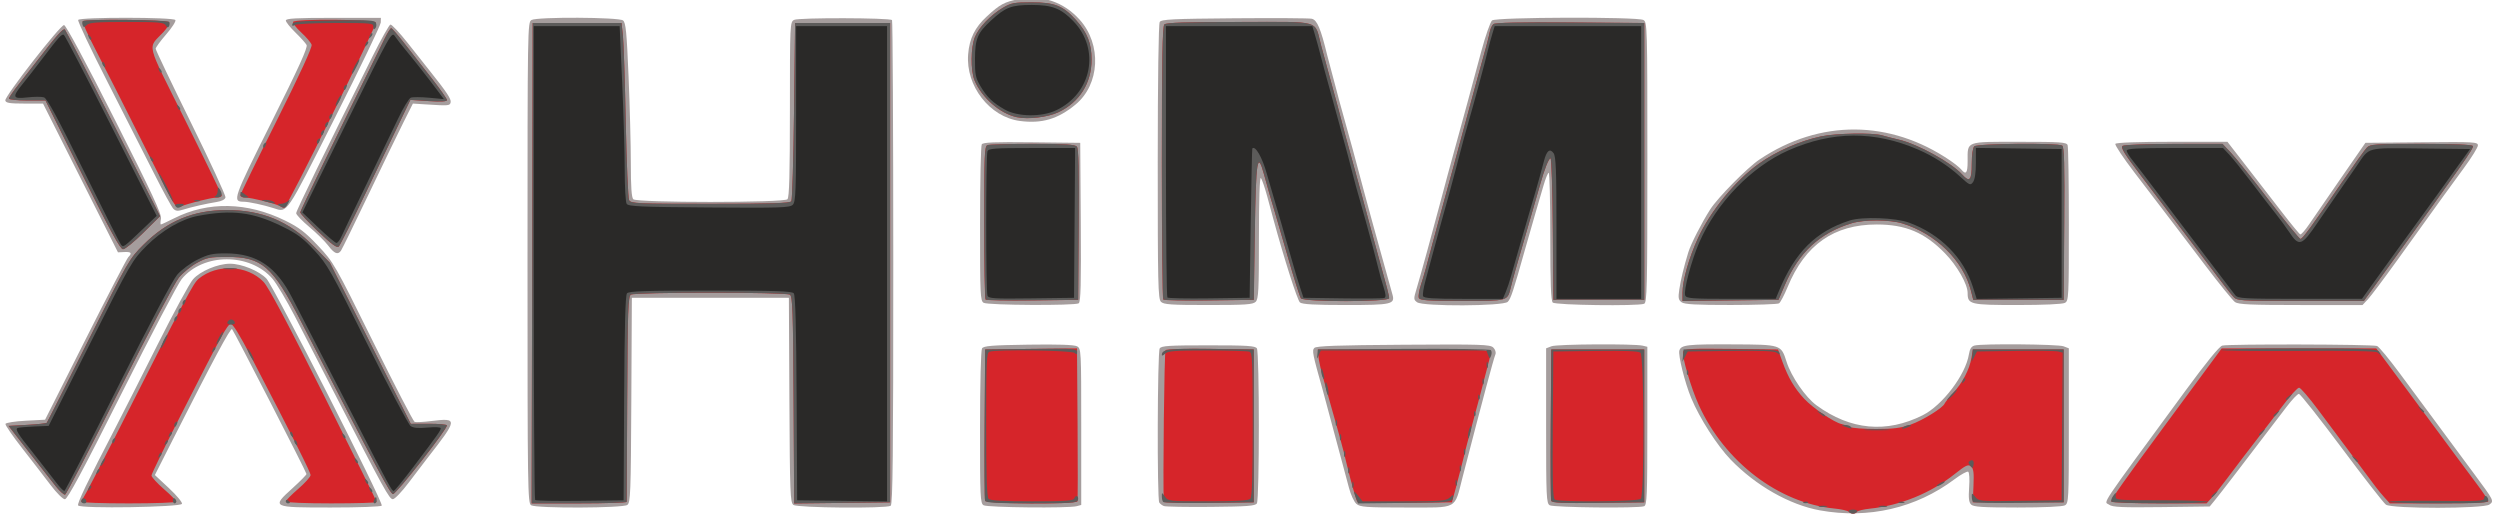
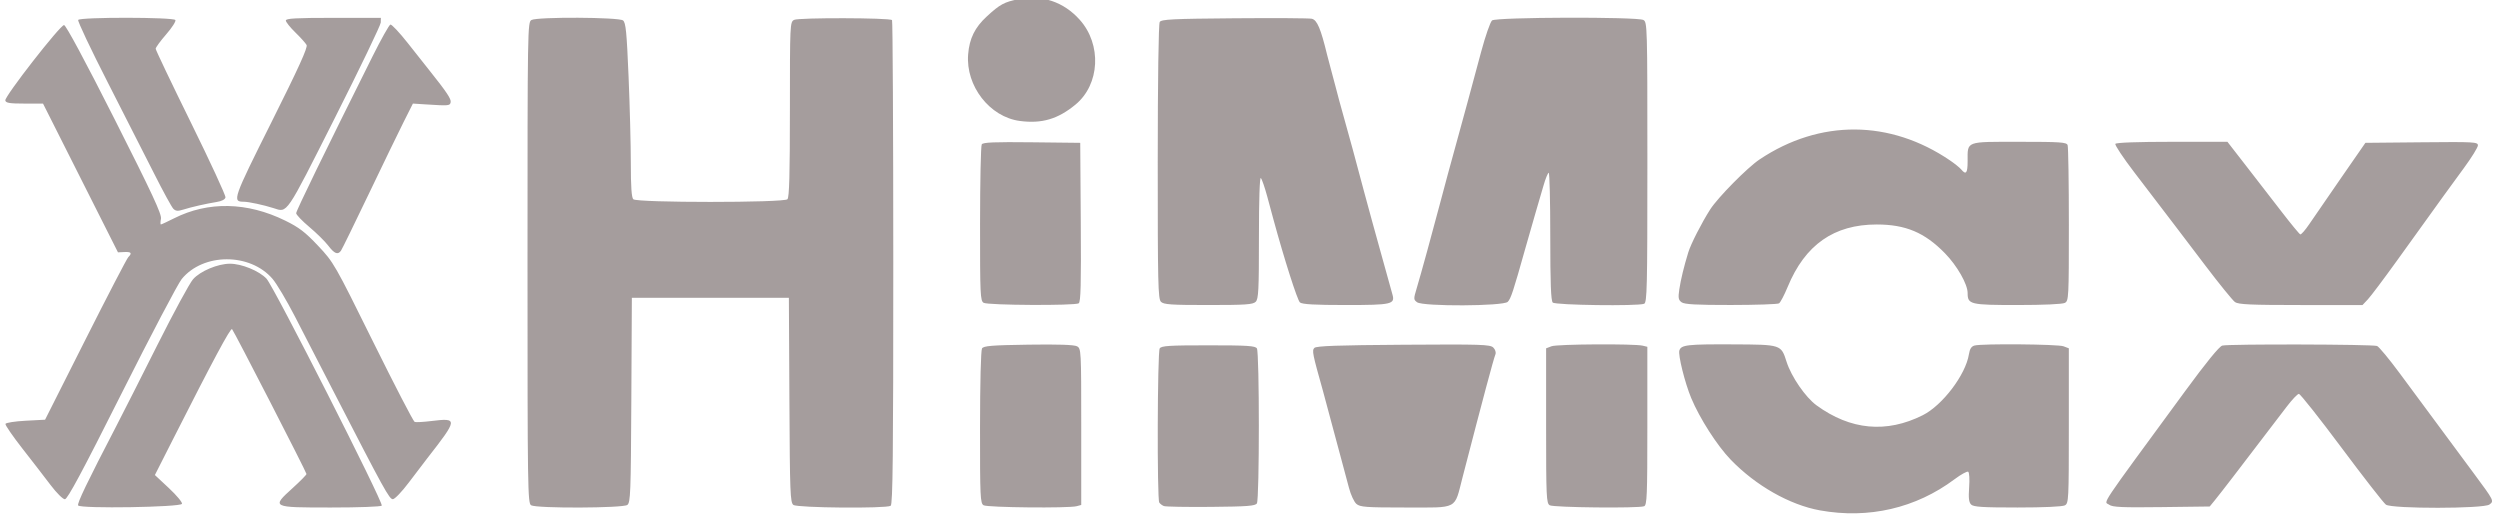
<svg xmlns="http://www.w3.org/2000/svg" width="387.2" height="80" version="1.1" viewBox="0 0 387.2 80">
  <g transform="translate(-.218 -.436)">
    <path d="m282.1 79.484c-4.69-0.847-9.95-3.834-13.832-7.856-2.101-2.176-4.81-6.404-6.119-9.549-0.975-2.341-2.051-6.666-1.832-7.358 0.278-0.875 1.224-0.983 8.325-0.949 7.472 0.036 7.427 0.021 8.284 2.709 0.736 2.306 2.923 5.482 4.635 6.732 5.263 3.84 10.833 4.357 16.46 1.527 3.051-1.535 6.634-6.261 7.139-9.418 0.136-0.852 0.383-1.24 0.874-1.372 1.164-0.312 12.914-0.21 13.783 0.12l0.821 0.312v11.997c0 11.533-0.024 12.009-0.619 12.328-0.37 0.198-3.318 0.331-7.337 0.331-5.425 0-6.807-0.089-7.18-0.461-0.347-0.347-0.422-1.009-0.303-2.676 0.089-1.248 0.025-2.297-0.147-2.404-0.168-0.104-1.117 0.418-2.108 1.159-6.005 4.492-13.32 6.186-20.843 4.827zm-269.78-0.763c-0.189-0.306 1.378-3.567 5.923-12.321 1.005-1.936 3.869-7.59 6.365-12.564 2.496-4.974 4.973-9.539 5.504-10.144 1.11-1.264 3.836-2.412 5.728-2.412 1.807 0 4.515 1.111 5.654 2.319 1.117 1.185 18.133 34.69 17.85 35.147-0.102 0.165-3.548 0.293-7.853 0.293-9.244 0-9.259-0.007-5.942-3.017 1.178-1.069 2.139-2.046 2.136-2.172-0.007-0.291-11.2-22.079-11.526-22.436-0.23-0.252-2.897 4.72-9.134 17.03l-2.819 5.565 2.167 2.023c1.192 1.113 2.106 2.209 2.03 2.435-0.177 0.53-15.76 0.776-16.083 0.253zm70.159-0.027c-0.528-0.308-0.56-2.438-0.56-37.579 0-36.503 0.012-37.26 0.619-37.584 0.936-0.501 13.519-0.44 14.172 0.069 0.431 0.336 0.57 1.742 0.862 8.72 0.192 4.576 0.348 10.631 0.348 13.456-6.94e-4 3.569 0.116 5.253 0.383 5.52 0.551 0.551 23.321 0.551 23.872 0 0.287-0.287 0.384-3.816 0.384-13.909 0-13.271 0.012-13.531 0.651-13.873 0.68-0.364 14.801-0.331 15.166 0.035 0.104 0.104 0.191 17.014 0.193 37.577 3e-3 29.892-0.078 37.439-0.403 37.646-0.704 0.447-14.446 0.326-15.065-0.132-0.493-0.365-0.548-1.801-0.621-16.24l-0.081-15.84h-24.32l-0.081 15.84c-0.074 14.439-0.129 15.875-0.621 16.24-0.682 0.505-14.041 0.554-14.898 0.054zm70.08 0c-0.517-0.301-0.56-1.22-0.555-12.07 3e-3 -6.829 0.132-11.945 0.308-12.224 0.251-0.397 1.493-0.498 7.174-0.583 4.596-0.069 7.09 0.015 7.532 0.251 0.65 0.348 0.661 0.553 0.661 12.465v12.111l-0.72 0.193c-1.239 0.332-13.798 0.206-14.4-0.144zm27.92 0.121c-0.264-0.105-0.586-0.35-0.715-0.544-0.353-0.529-0.288-23.308 0.068-23.872 0.255-0.404 1.454-0.48 7.527-0.48s7.272 0.076 7.527 0.48c0.403 0.637 0.403 23.362 4.7e-4 24-0.252 0.399-1.456 0.491-7.115 0.544-3.747 0.035-7.028-0.023-7.292-0.128zm29.818-0.336c-0.359-0.308-0.876-1.424-1.15-2.48-0.273-1.056-0.794-3-1.157-4.32-0.363-1.32-1.098-4.056-1.634-6.08-0.536-2.024-1.096-4.112-1.245-4.64-1.618-5.747-1.717-6.243-1.322-6.639 0.305-0.305 3.588-0.422 13.792-0.491 12.126-0.082 13.442-0.04 13.923 0.441 0.305 0.305 0.443 0.752 0.324 1.05-0.304 0.76-1.922 6.81-5.096 19.064-1.309 5.053-0.556 4.654-8.785 4.654-6.202 0-7.071-0.064-7.65-0.56zm29.942 0.214c-0.518-0.301-0.56-1.235-0.56-12.318v-11.992l0.849-0.323c0.872-0.331 12.801-0.405 14.111-0.087l0.72 0.175v12.251c0 10.876-0.057 12.273-0.506 12.445-0.873 0.335-14.012 0.199-14.614-0.151zm86.654-0.083c-0.82-0.602-1.998 1.161 11.748-17.582 3.243-4.422 5.298-6.944 5.76-7.067 0.99-0.265 23.309-0.208 23.978 0.061 0.297 0.12 1.871 2.018 3.498 4.218 3.615 4.889 8.623 11.654 11.488 15.52 3.15 4.251 3.159 4.267 2.413 4.819-0.891 0.661-15.089 0.676-16.028 0.018-0.347-0.243-3.435-4.204-6.863-8.8-3.427-4.596-6.405-8.357-6.617-8.357s-1.068 0.9-1.902 2c-1.498 1.976-4.56 5.983-8.376 10.96-1.079 1.408-2.316 2.992-2.747 3.52l-0.785 0.96-7.471 0.095c-6.097 0.078-7.586 0.011-8.097-0.364zm-318.81-3.011c-0.898-1.188-2.869-3.74-4.381-5.671-1.512-1.931-2.699-3.659-2.64-3.84 0.06-0.181 1.465-0.401 3.123-0.489l3.014-0.16 6.243-12.387c3.433-6.813 6.421-12.565 6.64-12.784 0.632-0.632 0.47-0.847-0.598-0.797l-0.995 0.047-11.609-23.04h-2.873c-2.309 0-2.891-0.095-2.969-0.485-0.124-0.622 8.491-11.675 9.1-11.675 0.283 0 3.268 5.558 7.819 14.56 5.851 11.575 7.325 14.74 7.189 15.44-0.094 0.484-0.099 0.88-0.01 0.88 0.089 0 1.002-0.424 2.03-0.943 5.287-2.669 11.334-2.545 17.231 0.352 2.147 1.055 3.094 1.781 5.093 3.904 2.417 2.567 2.551 2.801 8.522 14.873 3.337 6.746 6.229 12.326 6.427 12.4 0.199 0.074 1.369 0.011 2.601-0.141 4.126-0.508 4.104-0.31-0.64 5.763-0.528 0.676-1.824 2.378-2.88 3.782s-2.161 2.557-2.455 2.562c-0.547 0.009-1.328-1.409-9.244-16.791-1.993-3.872-4.663-9.056-5.934-11.52s-2.829-5.082-3.462-5.819c-3.485-4.05-10.739-4.032-14.065 0.034-0.587 0.718-4.774 8.685-9.305 17.705-6.078 12.1-8.382 16.4-8.788 16.4-0.305 0-1.279-0.964-2.183-2.16zm144.48-28.266c-0.518-0.301-0.56-1.228-0.555-12.23 3e-3 -6.547 0.121-12.087 0.263-12.31 0.199-0.313 1.971-0.386 7.755-0.32l7.497 0.086 0.084 12.299c0.066 9.627-4e-3 12.354-0.32 12.555-0.601 0.381-14.058 0.309-14.724-0.079zm27.463-0.157c-0.447-0.447-0.502-2.85-0.498-21.68 3e-3 -12.775 0.125-21.368 0.308-21.657 0.258-0.409 1.976-0.494 11.595-0.573 6.211-0.051 11.598-0.017 11.971 0.076 0.817 0.204 1.379 1.536 2.367 5.617 0.149 0.616 0.434 1.696 0.634 2.4 0.199 0.704 0.487 1.784 0.64 2.4 0.153 0.616 0.418 1.624 0.59 2.24 1.781 6.372 2.515 9.063 3.863 14.16 0.338 1.276 0.895 3.328 1.24 4.56 0.344 1.232 0.943 3.392 1.33 4.8 1.322 4.804 1.587 5.76 1.8 6.482 0.459 1.56-0.051 1.678-7.201 1.678-4.82 0-6.753-0.109-7.111-0.4-0.392-0.319-2.435-6.716-4.112-12.88-0.144-0.528-0.572-2.112-0.952-3.52-0.38-1.408-0.825-2.697-0.989-2.864-0.184-0.188-0.298 3.321-0.298 9.177 0 8.193-0.068 9.55-0.503 9.984-0.426 0.426-1.551 0.503-7.337 0.503s-6.911-0.077-7.337-0.503zm39.673 0.074c-0.558-0.408-0.561-0.515-0.066-2.16 0.62-2.06 2.506-8.92 3.73-13.571 0.719-2.733 1.301-4.876 2.735-10.08 1.139-4.135 1.48-5.393 3.514-12.96 0.662-2.464 1.427-4.66 1.699-4.88 0.639-0.517 22.477-0.581 23.434-0.069 0.603 0.323 0.619 0.905 0.619 22.046 0 19.506-0.051 21.734-0.506 21.909-1.008 0.387-13.744 0.216-14.15-0.19-0.282-0.282-0.384-3.001-0.384-10.24 0-5.421-0.108-9.856-0.24-9.856-0.132 2.43e-4 -0.499 0.9-0.815 2-0.316 1.1-0.853 2.936-1.193 4.08s-1.063 3.664-1.606 5.6c-1.891 6.736-2.248 7.816-2.738 8.307-0.679 0.679-13.114 0.736-14.032 0.064zm40.962 0.001c-0.492-0.36-0.548-0.678-0.353-2 0.219-1.479 0.719-3.542 1.391-5.732 0.4-1.306 2.087-4.608 3.393-6.645 1.192-1.858 5.755-6.479 7.649-7.746 9.329-6.239 20.211-6.176 29.521 0.171 0.714 0.487 1.488 1.113 1.719 1.392 0.733 0.883 0.982 0.559 0.982-1.274 0-3.174-0.411-3.019 7.977-3.019 6.375 0 7.34 0.065 7.509 0.506 0.107 0.278 0.194 5.817 0.194 12.309 0 11.341-0.024 11.816-0.619 12.134-0.37 0.198-3.318 0.331-7.337 0.331-7.342 0-7.724-0.092-7.724-1.858 0-1.378-1.627-4.228-3.52-6.166-3.13-3.204-6.084-4.449-10.56-4.449-6.622 0-11.098 3.138-13.792 9.67-0.521 1.263-1.123 2.409-1.338 2.545-0.215 0.136-3.567 0.25-7.449 0.253-5.394 0.004-7.197-0.096-7.644-0.423zm85.714-0.028c-0.358-0.251-2.433-2.807-4.612-5.68-3.915-5.165-4.893-6.447-10.993-14.426-1.717-2.245-3.033-4.225-2.925-4.4 0.122-0.198 3.441-0.318 8.777-0.318h8.58l2.92 3.76c1.606 2.068 4.086 5.272 5.51 7.12s2.708 3.404 2.852 3.457c0.144 0.053 0.776-0.667 1.405-1.6 0.628-0.933 2.839-4.145 4.913-7.137l3.77-5.44 8.716-0.085c8.152-0.08 8.715-0.049 8.709 0.48-4e-3 0.311-0.976 1.883-2.16 3.493-2.117 2.878-2.922 3.992-10.344 14.313-2.041 2.838-4.084 5.556-4.54 6.04l-0.829 0.88h-9.549c-7.749 0-9.672-0.086-10.2-0.456zm-295.32-8.744c-0.503-0.66-1.827-1.964-2.941-2.899-1.114-0.934-2.026-1.891-2.026-2.125 0-0.376 4.439-9.49 11.848-24.325 1.315-2.634 2.551-4.835 2.744-4.891 0.194-0.056 1.407 1.235 2.696 2.869 1.289 1.634 2.814 3.561 3.389 4.282 2.634 3.305 3.351 4.38 3.251 4.875-0.112 0.56-0.254 0.572-3.929 0.336l-1.92-0.123-1.448 2.88c-0.796 1.584-3.239 6.624-5.428 11.2-2.189 4.576-4.111 8.5-4.271 8.72-0.487 0.669-1.007 0.457-1.966-0.8zm-23.988-5.706c-0.254-0.254-1.568-2.656-2.92-5.338-1.352-2.682-4.61-9.086-7.24-14.232-2.63-5.146-4.691-9.502-4.581-9.68 0.281-0.454 14.773-0.439 15.054 0.016 0.115 0.187-0.524 1.183-1.421 2.215-0.897 1.031-1.631 2.036-1.631 2.232s2.455 5.34 5.455 11.431c3 6.091 5.41 11.305 5.356 11.588-0.062 0.325-0.569 0.589-1.375 0.717-1.636 0.26-3.871 0.77-5.195 1.186-0.811 0.255-1.141 0.225-1.501-0.135zm15.501-0.107c-1.511-0.485-3.85-0.986-4.605-0.986-1.804 0-1.663-0.402 4.288-12.298 4.226-8.447 5.661-11.601 5.451-11.983-0.156-0.285-0.943-1.16-1.749-1.945-0.806-0.785-1.465-1.613-1.465-1.84 0-0.326 1.558-0.413 7.36-0.413h7.36l-0.016 0.72c-9e-3 0.396-3.213 7.056-7.12 14.8-7.688 15.238-7.292 14.657-9.504 13.946zm115.61-13.495c-4.676-0.614-8.408-5.42-8.015-10.318 0.197-2.452 1.039-4.164 2.886-5.866 2.046-1.886 2.724-2.252 4.981-2.688 3.597-0.695 6.931 0.433 9.403 3.183 3.452 3.839 3.147 10.031-0.648 13.159-2.724 2.245-5.213 2.977-8.608 2.531z" fill="#a59d9d" />
-     <path d="m286.54 79.692c-0.17-0.17-1.17-0.393-2.224-0.496-8.622-0.845-16.987-7.231-20.988-16.022-1.208-2.655-2.667-7.631-2.423-8.266 0.177-0.462 1.005-0.51 7.443-0.433l7.243 0.086 0.704 1.945c0.873 2.411 1.863 4.091 3.354 5.687 1.355 1.451 4.651 3.683 5.79 3.92 0.44 0.092 1.05 0.302 1.356 0.467s2.096 0.301 3.979 0.301c2.668 0 3.851-0.15 5.364-0.68 1.881-0.659 5.011-2.6 5.267-3.266 0.069-0.18 0.662-0.914 1.319-1.631 1.454-1.589 2.523-3.636 2.827-5.413l0.227-1.33h14.062v23.68h-14.08l0.112-2.575c0.089-2.051 9e-3 -2.66-0.393-2.993-0.432-0.358-0.796-0.187-2.519 1.184-3.722 2.962-8.383 4.866-13.115 5.358-1.009 0.105-1.918 0.325-2.019 0.488-0.239 0.386-0.895 0.381-1.286-0.011zm-273.74-1.548c0-0.141 0.132-0.393 0.294-0.56 0.162-0.167 2.412-4.48 5.001-9.584 11.02-21.729 12.063-23.701 12.891-24.386 2.854-2.36 7.541-2.137 10.045 0.478 0.781 0.816 3.706 6.312 9.333 17.537 4.508 8.992 8.196 16.444 8.196 16.56 0 0.116-3.168 0.211-7.04 0.211-3.965 0-7.04-0.126-7.04-0.288 0-0.159 0.864-1.037 1.92-1.952s1.92-1.877 1.92-2.138c0-0.441-2.478-5.369-9.191-18.279-1.843-3.544-2.863-5.186-3.181-5.12-0.541 0.112-1.243 1.393-7.592 13.849-2.571 5.044-4.675 9.367-4.675 9.608s0.864 1.188 1.92 2.107c1.056 0.918 1.92 1.792 1.92 1.942 0 0.15-3.312 0.272-7.36 0.272s-7.36-0.115-7.36-0.256zm69.839-36.944 0.081-37.2h13.76l0.213 1.92c0.117 1.056 0.317 7.104 0.443 13.44s0.36 11.772 0.518 12.08c0.267 0.519 1.196 0.56 12.578 0.56 9.48 0 12.349-0.091 12.549-0.4 0.142-0.22 0.331-6.52 0.419-14l0.16-13.6h14.72v74.24l-14.863 0.172-0.089-16.018c-0.076-13.824-0.154-16.059-0.569-16.321-0.638-0.403-24.002-0.403-24.64 9e-5 -0.414 0.262-0.491 2.462-0.558 16.075-0.043 8.674-0.079 15.88-0.08 16.012-9.42e-4 0.132-3.314 0.24-7.363 0.24h-7.361zm70.147 36.798c-0.085-0.221-0.116-5.585-0.07-11.92l0.084-11.518 14.224-0.172 0.088 11.687c0.048 6.428 0.04 11.831-0.019 12.006-0.169 0.506-14.113 0.425-14.308-0.083zm27.681 0.168c-0.156-2.891 0.078-23.319 0.27-23.51 0.148-0.148 3.283-0.23 6.966-0.182l6.697 0.087v23.68l-6.96 0.086c-3.828 0.047-6.966-0.025-6.973-0.16zm29.963-0.039c-0.186-0.302-1.007-3.189-1.515-5.327-0.416-1.754-0.813-3.31-1.184-4.64-0.811-2.907-1.706-6.08-2.166-7.68-0.748-2.602-1.124-4.221-1.188-5.12l-0.057-0.8h13.44c11.761 0 13.432 0.06 13.377 0.48-0.035 0.264-0.224 1.056-0.421 1.76-0.197 0.704-0.478 1.784-0.625 2.4s-0.794 3.064-1.439 5.44c-1.139 4.197-1.457 5.417-2.062 7.92-0.16 0.66-0.562 2.208-0.894 3.44l-0.604 2.24-7.243 0.086c-3.987 0.047-7.322-0.042-7.419-0.199zm30.039-0.123c-0.086-0.224-0.119-5.591-0.072-11.926l0.084-11.518h14.4v23.68l-7.128 0.086c-5.542 0.067-7.162-0.005-7.284-0.322zm86.76 0.121c-0.15-0.242 1.878-3.123 8.704-12.365 1.04-1.408 3.351-4.54 5.135-6.96l3.245-4.4h23.939l5.995 8.08c3.297 4.444 6.415 8.656 6.929 9.36 0.513 0.704 1.719 2.323 2.68 3.599 0.96 1.275 1.746 2.463 1.746 2.64 0 0.206-2.732 0.321-7.62 0.321h-7.62l-0.805-0.88c-0.443-0.484-1.082-1.256-1.42-1.716-0.338-0.46-1.898-2.548-3.466-4.64-1.568-2.092-4.003-5.352-5.41-7.244s-2.739-3.44-2.96-3.44-1.197 1.044-2.168 2.32c-1.632 2.143-3.023 3.954-6.578 8.56-0.747 0.968-1.945 2.552-2.661 3.52s-1.669 2.156-2.117 2.64l-0.814 0.88h-7.281c-4.005 0-7.358-0.124-7.451-0.275zm-318.35-2.35c-0.61-0.756-2.509-3.175-4.221-5.375l-3.112-4 2.881-0.16c1.585-0.088 2.949-0.232 3.031-0.32 0.082-0.088 2.981-5.827 6.442-12.753 6.232-12.471 6.315-12.615 8.595-14.881 3.652-3.629 7.645-5.292 12.763-5.315 5.491-0.025 9.72 1.719 13.514 5.574l2.534 2.575 12.532 24.96 2.8-8e-3c1.54-0.004 2.8 0.11 2.8 0.254 0 0.637-7.85 10.634-8.35 10.634-0.41 0-2.28-3.51-14.237-26.72-4.442-8.623-6.054-10.023-11.529-10.013-2.597 0.005-3.1 0.105-4.597 0.92-0.924 0.503-2.189 1.535-2.81 2.293-0.621 0.758-4.766 8.605-9.212 17.439-4.445 8.833-8.226 16.108-8.4 16.167-0.175 0.058-0.816-0.513-1.426-1.269zm143.98-28.943c-0.121-0.121-0.219-5.508-0.219-11.972 0-10.421 0.057-11.774 0.506-11.947 0.278-0.107 3.429-0.194 7.001-0.194 5.103 0 6.572 0.094 6.858 0.438 0.26 0.313 0.339 3.753 0.279 12.08l-0.084 11.642-7.061 0.086c-3.883 0.047-7.159-0.013-7.28-0.133zm27.52 1.12e-4c-0.121-0.121-0.219-9.671-0.219-21.222 0-15.909 0.093-21.096 0.384-21.387 0.284-0.284 3.318-0.384 11.669-0.384 13.002 0 11.517-0.443 12.647 3.777 0.68 2.539 1.998 7.369 2.55 9.343 0.172 0.616 0.438 1.624 0.59 2.24 0.153 0.616 0.418 1.624 0.59 2.24s0.668 2.416 1.102 4c0.434 1.584 1.106 4.032 1.494 5.44 0.388 1.408 0.97 3.568 1.293 4.8s0.89 3.32 1.259 4.64c1.306 4.67 1.622 5.899 1.622 6.307 0 0.589-13.219 0.602-13.664 0.013-0.167-0.22-1.064-3.064-1.995-6.32-0.931-3.256-1.871-6.496-2.09-7.2-0.427-1.373-0.822-2.751-1.634-5.697-1.017-3.692-1.247-2.246-1.416 8.924l-0.16 10.534-6.901 0.086c-3.795 0.047-6.999-0.013-7.12-0.133zm39.581-0.261c-0.099-0.257 0.046-1.157 0.321-2 0.486-1.486 0.888-2.931 2.117-7.612 0.324-1.232 0.892-3.32 1.262-4.64s1.043-3.768 1.493-5.44c0.451-1.672 0.938-3.472 1.084-4 0.145-0.528 0.71-2.616 1.255-4.64s1.191-4.4 1.436-5.28c1.481-5.312 1.881-6.811 2.022-7.59 0.087-0.478 0.339-1.02 0.561-1.204 0.268-0.222 4.25-0.306 11.885-0.25l11.482 0.084v42.88h-14.08l-0.084-10.96c-0.046-6.028-0.207-10.96-0.357-10.96-0.277 0-0.949 1.688-1.593 4-0.196 0.704-1.09 3.8-1.987 6.88-1.88 6.458-2.14 7.379-2.575 9.107-0.54 2.148-0.339 2.093-7.534 2.093-5.436 0-6.561-0.078-6.71-0.468zm40.84-0.79c0-1.911 0.992-5.401 2.416-8.502 1.913-4.165 5.799-8.905 9.424-11.495 2.672-1.91 6.356-3.529 9.6-4.221 2.324-0.496 8.045-0.595 9.472-0.164 0.51 0.154 1.688 0.456 2.617 0.672 2.9 0.673 8.149 3.57 9.8 5.409 1.135 1.264 1.47 0.885 1.47-1.657 0-1.39 0.155-2.491 0.384-2.72 0.443-0.443 12.937-0.551 13.62-0.118 0.316 0.201 0.386 2.833 0.32 12.075l-0.084 11.819h-14.009l-0.366-1.44c-1.178-4.636-5.478-8.838-10.65-10.407-1.944-0.59-5.892-0.6-7.802-0.02-4.949 1.502-8.202 4.511-10.383 9.602l-0.97 2.265-14.86 0.172zm85.248 0.538c-0.681-0.786-0.702-0.814-6.696-8.72-2.268-2.992-5.635-7.43-7.481-9.862-2.681-3.53-3.264-4.481-2.894-4.715 0.255-0.161 3.836-0.295 7.958-0.298l7.495-0.005 1.305 1.375c0.718 0.756 3.369 4.068 5.891 7.36 2.522 3.292 4.716 5.985 4.876 5.985 0.328 0 1.541-1.653 6.378-8.69 1.848-2.688 3.612-5.145 3.92-5.459 0.507-0.517 1.297-0.571 8.381-0.571 5.028 0 7.894 0.118 8.025 0.33 0.187 0.302-1.531 2.764-13.001 18.63l-3.875 5.36h-9.829c-9.795 0-9.831-0.003-10.453-0.72zm-333.07-18.8-5.72-11.52h-2.829c-1.556 0-2.829-0.134-2.829-0.299s0.684-1.16 1.52-2.212c0.836-1.052 2.096-2.663 2.8-3.58 3.028-3.943 4.093-5.144 4.339-4.894 0.144 0.146 3.52 6.708 7.503 14.583l7.241 14.317-2.58 2.563c-1.419 1.409-2.837 2.563-3.152 2.563-0.433 0-1.962-2.799-6.292-11.52zm36.542 8.81c-1.54-1.461-2.8-2.81-2.8-2.999 0-0.275 5.013-10.602 13.035-26.851 0.456-0.924 0.925-1.68 1.043-1.68s1.066 1.095 2.108 2.433c1.042 1.338 2.939 3.769 4.215 5.401s2.32 3.12 2.32 3.306c0 0.226-0.942 0.277-2.834 0.154l-2.834-0.184-1.446 3.004c-0.795 1.652-3.207 6.676-5.359 11.164s-4.078 8.328-4.28 8.533c-0.278 0.283-1.046-0.271-3.167-2.283zm-22.565-4.711c-0.353-0.583-2.62-5.02-5.038-9.86s-5.453-10.833-6.745-13.318c-1.292-2.485-2.258-4.609-2.147-4.72 0.37-0.37 13.16-0.23 13.393 0.147 0.119 0.192-0.274 0.876-0.872 1.52-2.503 2.696-2.893 1.118 3.408 13.772 3.083 6.192 5.606 11.398 5.606 11.568 0 0.171-0.396 0.315-0.88 0.32-0.824 0.009-4.399 0.914-5.562 1.408-0.375 0.159-0.702-0.076-1.163-0.838zm16.565 0.725c-0.686-0.394-4.388-1.305-5.306-1.305-0.426 0-0.774-0.149-0.774-0.331s2.526-5.377 5.614-11.545c3.641-7.274 5.548-11.42 5.428-11.8-0.102-0.322-0.832-1.181-1.623-1.91-0.79-0.729-1.353-1.462-1.249-1.629 0.308-0.499 12.616-0.396 12.809 0.107 0.176 0.457-13.777 28.714-14.171 28.698-0.136-0.005-0.464-0.134-0.728-0.286zm114.21-13.747c-2.624-0.549-5.445-2.998-6.579-5.712-0.632-1.513-0.596-5.143 0.066-6.734 0.624-1.498 2.434-3.389 4.305-4.498 1.289-0.764 1.76-0.854 4.48-0.854 3.541 0 4.859 0.526 6.854 2.733 1.755 1.943 2.411 3.602 2.419 6.12 0.012 3.653-1.867 6.632-5.157 8.179-1.635 0.768-4.648 1.129-6.388 0.765z" fill="#d6252a" />
-     <path d="m286.56 79.68c-0.113-0.182 0.163-0.32 0.64-0.32s0.753 0.138 0.64 0.32c-0.109 0.176-0.397 0.32-0.64 0.32s-0.531-0.144-0.64-0.32zm-4.56-0.861c0.308-0.08 0.812-0.08 1.12 0s0.056 0.146-0.56 0.146-0.868-0.066-0.56-0.146zm9.28 0c0.308-0.08 0.812-0.08 1.12 0s0.056 0.146-0.56 0.146-0.868-0.066-0.56-0.146zm-278.48-0.721c0-0.536 0.568-0.669 0.756-0.177 0.111 0.29-0.001 0.478-0.286 0.478-0.258 0-0.47-0.136-0.47-0.301zm14.187-0.165c0-0.256 0.12-0.392 0.267-0.301 0.147 0.091 0.267 0.3 0.267 0.466s-0.12 0.301-0.267 0.301c-0.147 0-0.267-0.21-0.267-0.466zm17.493 0.127c0-0.186 0.144-0.25 0.32-0.141s0.32 0.261 0.32 0.339c0 0.078-0.144 0.141-0.32 0.141s-0.32-0.152-0.32-0.339zm13.644-0.141c0.101-0.264 0.241-0.48 0.31-0.48s0.126 0.216 0.126 0.48-0.139 0.48-0.31 0.48-0.227-0.216-0.126-0.48zm24.514-36.72 0.081-37.2h13.76l0.213 1.92c0.117 1.056 0.317 7.104 0.443 13.44s0.36 11.772 0.518 12.08c0.267 0.519 1.196 0.56 12.578 0.56 9.48 0 12.349-0.091 12.549-0.4 0.142-0.22 0.331-6.52 0.419-14l0.16-13.6h14.72v74.24l-14.863 0.172-0.089-16.018c-0.076-13.824-0.154-16.059-0.569-16.321-0.638-0.403-24.002-0.403-24.64 9e-5 -0.414 0.262-0.491 2.462-0.558 16.075-0.043 8.674-0.079 15.88-0.08 16.012-9.42e-4 0.132-3.314 0.24-7.363 0.24h-7.361zm70.147 36.798c-0.085-0.221-0.116-5.585-0.07-11.92l0.084-11.518 7.12-0.086c6.552-0.079 7.12-0.042 7.12 0.464 0 0.428-0.085 0.465-0.384 0.166-0.406-0.406-12.186-0.575-13.19-0.19-0.448 0.172-0.506 1.468-0.506 11.296 0 8.208 0.1 11.202 0.384 11.486 0.273 0.273 2.221 0.384 6.73 0.384 5.335 0 6.375-0.076 6.529-0.478 0.101-0.263 0.306-0.402 0.456-0.31 0.15 0.093 0.191 0.38 0.092 0.638-0.151 0.393-1.323 0.47-7.196 0.47-5.332 0-7.053-0.096-7.17-0.402zm27.594 0.194c-0.121-0.121-0.219-0.515-0.219-0.877 0-0.641 0.013-0.64 0.498 0.053 0.485 0.693 0.655 0.711 6.656 0.711 4.363 0 6.27-0.112 6.542-0.384 0.284-0.284 0.384-3.278 0.384-11.486 0-9.828-0.058-11.124-0.506-11.296-0.278-0.107-3.22-0.194-6.537-0.194-5.056 0-6.112 0.081-6.534 0.503-0.277 0.277-0.503 0.366-0.503 0.199 0-0.905 1.027-1.033 7.561-0.949l6.679 0.087v23.68l-6.901 0.086c-3.795 0.047-6.999-0.013-7.12-0.133zm29.855-0.608c-0.462-1.216-0.39-1.288 0.349-0.348l0.663 0.843h6.432c5.675 0 6.505-0.066 7.054-0.56 0.596-0.537 0.617-0.533 0.501 0.08-0.117 0.615-0.41 0.643-7.403 0.726l-7.281 0.086zm30.234 0.419c-0.086-0.224-0.119-5.591-0.072-11.926l0.084-11.518h14.4v23.68l-7.128 0.086c-5.542 0.067-7.162-0.005-7.284-0.322zm13.868-0.309c0.6-0.6 0.545-22.124-0.057-22.624-0.307-0.255-2.422-0.34-6.96-0.279l-6.519 0.087-0.084 11.339c-0.066 8.858 4e-3 11.395 0.32 11.595 0.682 0.433 12.857 0.325 13.3-0.118zm25.284 0.485c0.231-0.092 0.507-0.081 0.613 0.025 0.106 0.106-0.083 0.182-0.42 0.168-0.373-0.015-0.449-0.091-0.193-0.193zm14.7 0.007c0.22-0.089 0.58-0.089 0.8 0s0.04 0.161-0.4 0.161-0.62-0.073-0.4-0.161zm11.499 0.005c-0.121-0.121-0.219-0.499-0.219-0.842 0-0.592 0.027-0.589 0.56 0.063 0.543 0.664 0.753 0.682 6.96 0.595l6.4-0.09 0.168-22.866-0.724-0.178c-0.398-0.098-3.384-0.137-6.635-0.087l-5.911 0.091-0.841 1.6 0.183-1.92h14.08v23.68l-6.901 0.086c-3.795 0.047-6.999-0.013-7.12-0.133zm21.41-0.066c-0.093-0.15 0.032-0.546 0.277-0.88 0.435-0.592 0.445-0.591 0.39 0.033-0.055 0.623 0.138 0.64 7.193 0.64 3.987 0 7.183 0.108 7.101 0.24-0.207 0.335-14.754 0.303-14.962-0.033zm42.9 0.033c-0.082-0.132 3.222-0.199 7.341-0.149 6.679 0.081 7.49 0.036 7.49-0.419 0-0.281 0.144-0.421 0.32-0.312s0.32 0.405 0.32 0.659c0 0.389-1.204 0.461-7.661 0.461-4.214 0-7.728-0.108-7.81-0.24zm-27.409-0.841c0-0.066 0.252-0.318 0.56-0.56 0.508-0.398 0.519-0.387 0.121 0.121-0.418 0.533-0.681 0.703-0.681 0.439zm-333.84-1.544c-0.61-0.756-2.509-3.175-4.221-5.375l-3.112-4 2.881-0.16c1.585-0.088 2.949-0.232 3.031-0.32 0.082-0.088 2.981-5.827 6.442-12.753 6.232-12.471 6.315-12.615 8.595-14.881 3.652-3.629 7.645-5.292 12.763-5.315 5.491-0.025 9.72 1.719 13.514 5.574l2.534 2.575 12.532 24.96 2.8-8e-3c1.54-0.004 2.8 0.11 2.8 0.254 0 0.637-7.85 10.634-8.35 10.634-0.41 0-2.28-3.51-14.237-26.72-4.442-8.623-6.054-10.023-11.529-10.013-2.597 0.005-3.1 0.105-4.597 0.92-0.924 0.503-2.189 1.535-2.81 2.293-0.621 0.758-4.766 8.605-9.212 17.439-4.445 8.833-8.226 16.108-8.4 16.167-0.175 0.058-0.816-0.513-1.426-1.269zm48.581 0.478c-0.174-0.456-0.137-0.493 0.179-0.179 0.219 0.217 0.317 0.475 0.218 0.574-0.099 0.099-0.277-0.079-0.398-0.395zm-43.52-0.188c0.12-0.316 0.299-0.493 0.398-0.395 0.099 0.099 2.03e-4 0.357-0.218 0.574-0.316 0.314-0.353 0.277-0.179-0.179zm195.71-0.546c0-0.44 0.073-0.62 0.161-0.4 0.089 0.22 0.089 0.58 0 0.8s-0.161 0.04-0.161-0.4zm16-0.32c0-0.44 0.073-0.62 0.161-0.4 0.089 0.22 0.089 0.58 0 0.8s-0.161 0.04-0.161-0.4zm74.509 0.503c0-0.088 0.288-0.314 0.64-0.503s0.64-0.271 0.64-0.183-0.288 0.314-0.64 0.503-0.64 0.271-0.64 0.183zm-243.34-0.729c-0.174-0.456-0.137-0.493 0.179-0.179 0.219 0.217 0.317 0.475 0.218 0.574-0.099 0.099-0.277-0.079-0.398-0.395zm-41.6-1.468c0.12-0.316 0.299-0.493 0.398-0.395 0.099 0.099 2.02e-4 0.357-0.218 0.574-0.316 0.314-0.353 0.277-0.179-0.179zm193.79-0.226c0-0.44 0.073-0.62 0.161-0.4 0.089 0.22 0.089 0.58 0 0.8s-0.161 0.04-0.161-0.4zm17.28-0.32c0-0.44 0.073-0.62 0.161-0.4 0.089 0.22 0.089 0.58 0 0.8s-0.161 0.04-0.161-0.4zm79.054-0.402c-0.298-0.36-0.315-0.564-0.059-0.722 0.474-0.293 0.716-0.015 0.583 0.668-0.098 0.5-0.149 0.505-0.524 0.054zm-289.34-0.558c0.188-0.352 0.415-0.64 0.503-0.64s0.006 0.288-0.183 0.64c-0.188 0.352-0.415 0.64-0.503 0.64s-0.006-0.288 0.183-0.64zm39.221-0.226c-0.174-0.456-0.137-0.493 0.179-0.179 0.219 0.217 0.317 0.475 0.218 0.574-0.099 0.099-0.277-0.079-0.398-0.395zm309.54-0.334c-0.398-0.508-0.387-0.519 0.121-0.121 0.533 0.418 0.703 0.681 0.439 0.681-0.066 0-0.318-0.252-0.56-0.56zm-339.94-0.494c0.12-0.316 0.299-0.493 0.398-0.395 0.099 0.099 2.03e-4 0.357-0.218 0.574-0.316 0.314-0.353 0.277-0.179-0.179zm183.55-0.226c0-0.44 0.073-0.62 0.161-0.4 0.089 0.22 0.089 0.58 0 0.8s-0.161 0.04-0.161-0.4zm18.56-0.32c0-0.44 0.073-0.62 0.161-0.4 0.089 0.22 0.089 0.58 0 0.8s-0.161 0.04-0.161-0.4zm-201.15-1.374c0.12-0.316 0.299-0.493 0.398-0.395 0.099 0.099 2.03e-4 0.357-0.218 0.574-0.316 0.314-0.353 0.277-0.179-0.179zm20.126 0.073c-0.116-0.188-0.142-0.41-0.058-0.494 0.084-0.084 0.238 0.07 0.342 0.341 0.216 0.564 0.032 0.663-0.284 0.153zm-28.307-0.28c0-0.166 0.142-0.389 0.316-0.497 0.181-0.112 0.235 0.016 0.126 0.301-0.213 0.554-0.442 0.656-0.442 0.196zm190.13-0.659c0-0.44 0.073-0.62 0.161-0.4 0.089 0.22 0.089 0.58 0 0.8s-0.161 0.04-0.161-0.4zm-154.43-0.226c-0.174-0.456-0.137-0.493 0.179-0.179 0.219 0.217 0.317 0.475 0.218 0.574-0.099 0.099-0.277-0.079-0.398-0.395zm174.27 0.066c-5e-3 -0.352 0.114-0.928 0.266-1.28 0.35-0.815 0.35 0.026 0 1.12-0.206 0.643-0.258 0.674-0.266 0.16zm-201.15-0.254c0.12-0.316 0.299-0.493 0.398-0.395 0.099 0.099 2.03e-4 0.357-0.218 0.574-0.316 0.314-0.353 0.277-0.179-0.179zm18.846 0.073c-0.116-0.188-0.142-0.41-0.058-0.494 0.084-0.084 0.238 0.07 0.342 0.341 0.216 0.564 0.032 0.663-0.284 0.153zm304.81-0.1c0-0.066 0.252-0.318 0.56-0.56 0.508-0.398 0.519-0.387 0.121 0.121-0.418 0.533-0.681 0.703-0.681 0.439zm-60.88-0.755c0.924-0.065 2.436-0.065 3.36 0s0.168 0.118-1.68 0.118-2.604-0.053-1.68-0.118zm-3.12-0.404c-0.745-0.238-0.752-0.258-0.099-0.288 0.386-0.018 0.79 0.112 0.899 0.288s0.153 0.306 0.099 0.288c-0.054-0.018-0.459-0.147-0.899-0.288zm8.96 0c0.264-0.171 0.696-0.302 0.96-0.293 0.317 0.012 0.262 0.111-0.16 0.293-0.88 0.378-1.385 0.378-0.8 0zm-267.84-0.301c0-0.166 0.142-0.389 0.316-0.497 0.181-0.112 0.235 0.016 0.126 0.301-0.213 0.554-0.442 0.656-0.442 0.196zm179.89-0.339c0-0.44 0.073-0.62 0.161-0.4 0.089 0.22 0.089 0.58 0 0.8s-0.161 0.04-0.161-0.4zm21.415-1.467c0.015-0.373 0.091-0.449 0.193-0.193 0.092 0.231 0.081 0.507-0.025 0.613-0.106 0.106-0.182-0.083-0.168-0.42zm53.556 9e-3c-0.596-0.478-0.593-0.484 0.099-0.149 0.396 0.192 0.72 0.416 0.72 0.498 0 0.245-0.166 0.174-0.819-0.349zm70.259 0.377c0-0.066 0.252-0.318 0.56-0.56 0.508-0.398 0.519-0.387 0.121 0.121-0.418 0.533-0.681 0.703-0.681 0.439zm22.679-1.079c-0.398-0.508-0.387-0.519 0.121-0.121 0.533 0.418 0.703 0.681 0.439 0.681-0.066 0-0.318-0.252-0.56-0.56zm-145.85-1.867c0.015-0.373 0.091-0.449 0.193-0.193 0.092 0.231 0.081 0.507-0.025 0.613-0.106 0.106-0.182-0.083-0.168-0.42zm73.255-0.293c0.413-0.44 0.824-0.8 0.912-0.8s-0.178 0.36-0.592 0.8-0.824 0.8-0.912 0.8 0.178-0.36 0.592-0.8zm51.84 0.679c0-0.066 0.252-0.318 0.56-0.56 0.508-0.398 0.519-0.387 0.121 0.121-0.418 0.533-0.681 0.703-0.681 0.439zm-148.64-1.479c-0.121-0.553-0.154-1.073-0.073-1.154 0.082-0.082 0.24 0.312 0.353 0.874 0.267 1.334 8e-3 1.592-0.28 0.28zm24.211-1.28c0-0.44 0.073-0.62 0.161-0.4 0.089 0.22 0.089 0.58 0 0.8s-0.161 0.04-0.161-0.4zm74.37-0.094c0.12-0.316 0.299-0.493 0.398-0.395 0.099 0.099 2e-4 0.357-0.218 0.574-0.316 0.314-0.353 0.277-0.179-0.179zm-99.181-0.719c-0.11-0.286-0.187-0.76-0.172-1.054 0.015-0.294 0.154-0.109 0.309 0.41 0.302 1.01 0.195 1.51-0.137 0.644zm56.466-0.654c0.015-0.373 0.091-0.449 0.193-0.193 0.092 0.231 0.081 0.507-0.025 0.613-0.106 0.106-0.182-0.083-0.168-0.42zm-31.015-1.093c0-0.44 0.073-0.62 0.161-0.4 0.089 0.22 0.089 0.58 0 0.8s-0.161 0.04-0.161-0.4zm-191.57-1.6c-0.273-0.528-0.424-0.96-0.336-0.96s0.383 0.432 0.656 0.96c0.273 0.528 0.424 0.96 0.336 0.96s-0.383-0.432-0.656-0.96zm221.99 0.16 0.091-0.96h7.333c6.235 0 7.357 0.072 7.492 0.48 0.131 0.397 0.074 0.41-0.334 0.073-0.371-0.307-2.135-0.385-7.163-0.32l-6.67 0.087-0.841 1.6zm-56.626-0.16 0.077-0.8 13.26-0.084c7.293-0.046 13.382 0.038 13.53 0.186 0.149 0.149 0.169 0.533 0.046 0.855-0.207 0.54-0.244 0.531-0.48-0.106l-0.256-0.691h-25.641l-0.306 0.72c-0.302 0.71-0.305 0.708-0.23-0.08zm164.2-0.328c-0.215-0.215-4.459-0.298-12.354-0.24-6.614 0.048-11.959-0.02-11.877-0.152 0.082-0.132 5.522-0.24 12.09-0.24 10.225 0 11.999 0.069 12.34 0.48 0.45 0.542 0.302 0.654-0.2 0.152zm-335.3-0.406c0.12-0.316 0.299-0.493 0.398-0.395 0.099 0.099 2.03e-4 0.357-0.218 0.574-0.316 0.314-0.353 0.277-0.179-0.179zm-7.638-1.342c0.293-0.614 0.589-1.059 0.658-0.99 0.146 0.146-0.825 2.106-1.044 2.106-0.081 0 0.093-0.502 0.386-1.116zm8.578-0.484c0.273-0.528 0.568-0.96 0.656-0.96s-0.063 0.432-0.336 0.96c-0.273 0.528-0.568 0.96-0.656 0.96s0.063-0.432 0.336-0.96zm1.355-2.48c0.084-0.22 0.339-0.4 0.565-0.4s0.481 0.18 0.565 0.4c0.095 0.247-0.122 0.4-0.565 0.4s-0.66-0.153-0.565-0.4zm-8.235-0.381c0-0.166 0.142-0.389 0.316-0.497 0.181-0.112 0.235 0.016 0.126 0.301-0.213 0.554-0.442 0.656-0.442 0.196zm0.64-1.28c0-0.166 0.142-0.389 0.316-0.497 0.181-0.112 0.235 0.016 0.126 0.301-0.213 0.554-0.442 0.656-0.442 0.196zm0.64-1.28c0-0.166 0.142-0.389 0.316-0.497 0.181-0.112 0.235 0.016 0.126 0.301-0.213 0.554-0.442 0.656-0.442 0.196zm124.38-0.546c-0.121-0.121-0.219-5.508-0.219-11.972 0-10.421 0.057-11.774 0.506-11.947 0.278-0.107 3.429-0.194 7.001-0.194 5.103 0 6.572 0.094 6.858 0.438 0.26 0.313 0.339 3.753 0.279 12.08l-0.084 11.642-7.061 0.086c-3.883 0.047-7.159-0.013-7.28-0.133zm27.52 1.12e-4c-0.121-0.121-0.219-9.671-0.219-21.222 0-15.909 0.093-21.096 0.384-21.387 0.284-0.284 3.318-0.384 11.669-0.384 13.002 0 11.517-0.443 12.647 3.777 0.68 2.539 1.998 7.369 2.55 9.343 0.172 0.616 0.438 1.624 0.59 2.24 0.153 0.616 0.418 1.624 0.59 2.24s0.668 2.416 1.102 4c0.434 1.584 1.106 4.032 1.494 5.44 0.388 1.408 0.97 3.568 1.293 4.8s0.89 3.32 1.259 4.64c1.306 4.67 1.622 5.899 1.622 6.307 0 0.589-13.219 0.602-13.664 0.013-0.167-0.22-1.064-3.064-1.995-6.32-0.931-3.256-1.871-6.496-2.09-7.2-0.427-1.373-0.822-2.751-1.634-5.697-1.017-3.692-1.247-2.246-1.416 8.924l-0.16 10.534-6.901 0.086c-3.795 0.047-6.999-0.013-7.12-0.133zm39.581-0.261c-0.099-0.257 0.046-1.157 0.321-2 0.486-1.486 0.888-2.931 2.117-7.612 0.324-1.232 0.892-3.32 1.262-4.64s1.043-3.768 1.493-5.44c0.451-1.672 0.938-3.472 1.084-4 0.145-0.528 0.71-2.616 1.255-4.64s1.191-4.4 1.436-5.28c1.481-5.312 1.881-6.811 2.022-7.59 0.087-0.478 0.339-1.02 0.561-1.204 0.268-0.222 4.25-0.306 11.885-0.25l11.482 0.084v42.88h-14.08l-0.084-10.96c-0.046-6.028-0.207-10.96-0.357-10.96-0.277 0-0.949 1.688-1.593 4-0.196 0.704-1.09 3.8-1.987 6.88-1.88 6.458-2.14 7.379-2.575 9.107-0.54 2.148-0.339 2.093-7.534 2.093-5.436 0-6.561-0.078-6.71-0.468zm40.84-0.79c0-1.911 0.992-5.401 2.416-8.502 1.913-4.165 5.799-8.905 9.424-11.495 2.672-1.91 6.356-3.529 9.6-4.221 2.324-0.496 8.045-0.595 9.472-0.164 0.51 0.154 1.688 0.456 2.617 0.672 2.9 0.673 8.149 3.57 9.8 5.409 1.135 1.264 1.47 0.885 1.47-1.657 0-1.39 0.155-2.491 0.384-2.72 0.443-0.443 12.937-0.551 13.62-0.118 0.316 0.201 0.386 2.833 0.32 12.075l-0.084 11.819h-14.009l-0.366-1.44c-1.178-4.636-5.478-8.838-10.65-10.407-1.944-0.59-5.892-0.6-7.802-0.02-4.949 1.502-8.202 4.511-10.383 9.602l-0.97 2.265-14.86 0.172zm85.248 0.538c-0.681-0.786-0.702-0.814-6.696-8.72-2.268-2.992-5.635-7.43-7.481-9.862-2.681-3.53-3.264-4.481-2.894-4.715 0.255-0.161 3.836-0.295 7.958-0.298l7.495-0.005 1.305 1.375c0.718 0.756 3.369 4.068 5.891 7.36 2.522 3.292 4.716 5.985 4.876 5.985 0.328 0 1.541-1.653 6.378-8.69 1.848-2.688 3.612-5.145 3.92-5.459 0.507-0.517 1.297-0.571 8.381-0.571 5.028 0 7.894 0.118 8.025 0.33 0.187 0.302-1.531 2.764-13.001 18.63l-3.875 5.36h-9.829c-9.795 0-9.831-0.003-10.453-0.72zm-311.09-4.309c0.484-0.073 1.276-0.073 1.76 0s0.088 0.133-0.88 0.133-1.364-0.06-0.88-0.133zm-21.982-14.491-5.72-11.52h-2.829c-1.556 0-2.829-0.134-2.829-0.299s0.684-1.16 1.52-2.212c0.836-1.052 2.096-2.663 2.8-3.58 3.028-3.943 4.093-5.144 4.339-4.894 0.144 0.146 3.52 6.708 7.503 14.583l7.241 14.317-2.58 2.563c-1.419 1.409-2.837 2.563-3.152 2.563-0.433 0-1.962-2.799-6.292-11.52zm36.542 8.81c-1.54-1.461-2.8-2.81-2.8-2.999 0-0.275 5.013-10.602 13.035-26.851 0.456-0.924 0.925-1.68 1.043-1.68s1.066 1.095 2.108 2.433c1.042 1.338 2.939 3.769 4.215 5.401s2.32 3.12 2.32 3.306c0 0.226-0.942 0.277-2.834 0.154l-2.834-0.184-1.446 3.004c-0.795 1.652-3.207 6.676-5.359 11.164s-4.078 8.328-4.28 8.533c-0.278 0.283-1.046-0.271-3.167-2.283zm-22.16-4.01c-0.114-0.185 0.182-0.318 0.701-0.315 0.698 0.004 0.792 0.074 0.419 0.315-0.615 0.397-0.874 0.397-1.12 0zm16.16 0c-0.396-0.256-0.365-0.311 0.176-0.315 0.361-0.003 0.846-0.185 1.079-0.405 0.349-0.33 0.358-0.274 0.053 0.32-0.41 0.797-0.602 0.856-1.308 0.4zm-2.08-0.64c-0.886-0.225-0.898-0.247-0.16-0.277 0.44-0.018 1.016 0.107 1.28 0.277 0.545 0.352 0.263 0.352-1.12 0zm-15.68-2.24c-0.62-1.232-1.056-2.24-0.968-2.24s0.668 1.008 1.288 2.24 1.056 2.24 0.968 2.24-0.668-1.008-1.288-2.24zm4.56 2.028c0.22-0.089 0.58-0.089 0.8 0s0.04 0.161-0.4 0.161-0.62-0.073-0.4-0.161zm3.2-0.64c0.22-0.089 0.402-0.473 0.405-0.855 4e-3 -0.565 0.062-0.604 0.315-0.213 0.515 0.797 0.361 1.281-0.4 1.255-0.396-0.014-0.54-0.098-0.32-0.187zm3.92-0.307c0-0.444 0.081-0.457 0.56-0.091 0.308 0.236 0.62 0.469 0.693 0.519 0.073 0.05-0.179 0.091-0.56 0.091-0.426 0-0.693-0.2-0.693-0.519zm-13.899-5.467c-0.174-0.456-0.137-0.493 0.179-0.179 0.219 0.217 0.317 0.475 0.218 0.574-0.099 0.099-0.277-0.079-0.398-0.395zm17.419-1.995c0-0.166 0.142-0.389 0.316-0.497 0.181-0.112 0.235 0.016 0.126 0.301-0.213 0.554-0.442 0.656-0.442 0.196zm8.32-0.64c0-0.166 0.142-0.389 0.316-0.497 0.181-0.112 0.235 0.016 0.126 0.301-0.213 0.554-0.442 0.656-0.442 0.196zm0.64-1.28c0-0.166 0.142-0.389 0.316-0.497 0.181-0.112 0.235 0.016 0.126 0.301-0.213 0.554-0.442 0.656-0.442 0.196zm0.64-1.28c0-0.166 0.142-0.389 0.316-0.497 0.181-0.112 0.235 0.016 0.126 0.301-0.213 0.554-0.442 0.656-0.442 0.196zm0.64-1.28c0-0.166 0.142-0.389 0.316-0.497 0.181-0.112 0.235 0.016 0.126 0.301-0.213 0.554-0.442 0.656-0.442 0.196zm106.53 0.018c-2.624-0.549-5.445-2.998-6.579-5.712-0.632-1.513-0.596-5.143 0.066-6.734 0.624-1.498 2.434-3.389 4.305-4.498 1.289-0.764 1.76-0.854 4.48-0.854 3.541 0 4.859 0.526 6.854 2.733 1.755 1.943 2.411 3.602 2.419 6.12 0.012 3.653-1.867 6.632-5.157 8.179-1.635 0.768-4.648 1.129-6.388 0.765zm-130.03-1.543c-0.174-0.456-0.137-0.493 0.179-0.179 0.219 0.217 0.317 0.475 0.218 0.574-0.099 0.099-0.277-0.079-0.398-0.395zm24.482-0.254c0-0.176 0.206-0.68 0.457-1.12 0.252-0.44 0.457-0.656 0.457-0.48s-0.206 0.68-0.457 1.12c-0.252 0.44-0.457 0.656-0.457 0.48zm1.257-2.701c0-0.166 0.142-0.389 0.316-0.497 0.181-0.112 0.235 0.016 0.126 0.301-0.213 0.554-0.442 0.656-0.442 0.196zm-28.619-2.805c-0.174-0.456-0.137-0.493 0.179-0.179 0.219 0.217 0.317 0.475 0.218 0.574-0.099 0.099-0.277-0.079-0.398-0.395zm29.899 0.424c0-0.343 0.952-2.117 1.136-2.117 0.088 0-0.078 0.468-0.369 1.04-0.594 1.168-0.768 1.412-0.768 1.077zm-38.573-1.179c-0.116-0.188-0.142-0.41-0.058-0.494 0.084-0.084 0.238 0.07 0.342 0.341 0.216 0.564 0.032 0.663-0.284 0.153zm40.674-3.272c0.12-0.316 0.299-0.493 0.398-0.395 0.099 0.099 2.03e-4 0.357-0.218 0.574-0.316 0.314-0.353 0.277-0.179-0.179zm-42.88-1.092c-0.174-0.456-0.137-0.493 0.179-0.179 0.219 0.217 0.317 0.475 0.218 0.574-0.099 0.099-0.277-0.079-0.398-0.395zm43.52-0.188c0.12-0.316 0.299-0.493 0.398-0.395 0.099 0.099 2.03e-4 0.357-0.218 0.574-0.316 0.314-0.353 0.277-0.179-0.179zm0.569-1.392c0.047-0.559-0.293-0.594-5.71-0.594-3.168 0-6.032 0.131-6.364 0.291-0.459 0.221-0.568 0.183-0.454-0.16 0.121-0.364 1.371-0.468 6.451-0.538 5.513-0.076 6.325-0.023 6.496 0.422 0.107 0.28 0.045 0.658-0.138 0.841-0.23 0.23-0.317 0.15-0.282-0.262zm-45.017-0.251c-0.093-0.242-0.083-0.527 0.022-0.632 0.338-0.338 13.152-0.215 13.365 0.129 0.109 0.176 0.097 0.482-0.025 0.681-0.153 0.247-0.315 0.196-0.515-0.16-0.252-0.451-1.06-0.521-6.013-0.521-4.615 0-5.812 0.091-6.193 0.472-0.394 0.394-0.5 0.399-0.641 0.031z" fill="#5c5b5a" />
-     <path d="m83.1 77.873c-0.121-0.121-0.22-16.684-0.22-36.806v-36.587h13.309l0.391 8.72c0.215 4.796 0.391 10.88 0.391 13.52s0.136 5.016 0.303 5.28c0.259 0.411 2.103 0.493 12.762 0.571 11.087 0.081 12.515 0.034 12.972-0.423 0.455-0.455 0.514-2.055 0.514-14.091v-13.577h14.08v73.612l-13.92-0.172-0.083-15.811c-0.058-11.026-0.191-15.941-0.439-16.24-0.287-0.345-2.804-0.429-12.918-0.429s-12.631 0.084-12.918 0.429c-0.248 0.299-0.381 5.214-0.439 16.24l-0.083 15.811-6.74 0.086c-3.707 0.047-6.839-0.013-6.96-0.133zm-73.871-2.312c-0.412-0.506-1.324-1.679-2.028-2.606s-1.645-2.134-2.09-2.68c-2.038-2.501-2.588-3.399-2.168-3.55 0.23-0.082 1.406-0.189 2.613-0.237l2.195-0.087 6.445-12.8c6.289-12.489 6.5-12.855 8.685-15.052 2.436-2.449 5.461-4.204 8.088-4.694 5.177-0.965 8.357-0.575 12.786 1.57 2.458 1.19 3.317 1.821 5.12 3.759 2.034 2.187 2.536 3.073 8.246 14.565 3.344 6.73 6.353 12.43 6.688 12.667 0.434 0.308 1.19 0.377 2.64 0.241 1.165-0.109 2.032-0.064 2.032 0.106 0 0.344-0.467 1.004-4.252 6.003-1.546 2.043-2.914 3.713-3.04 3.712-0.285-0.003-0.783-0.919-5.571-10.237-2.125-4.136-4.949-9.608-6.275-12.16-1.326-2.552-3.052-5.901-3.834-7.442-2.504-4.931-5.521-6.963-10.337-6.959-2.069 0.001-2.72 0.147-4.394 0.983-1.099 0.549-2.473 1.572-3.117 2.32-0.691 0.803-4.375 7.773-9.206 17.417-4.43 8.844-8.15 16.08-8.266 16.08-0.116 4.5e-4 -0.548-0.413-0.96-0.919zm143.93-29.34c-0.255-0.665-0.258-21.689-2e-3 -22.354 0.169-0.439 1.079-0.506 6.884-0.506h6.69l-0.168 23.2-6.603 0.086c-5.812 0.076-6.627 0.025-6.8-0.426zm27.863 0.293c-0.121-0.121-0.22-9.628-0.22-21.127v-20.907h22.67l0.314 1.04c0.173 0.572 0.409 1.4 0.524 1.84 0.737 2.815 1.488 5.598 2.073 7.68 0.371 1.32 1.043 3.768 1.493 5.44 0.451 1.672 0.961 3.544 1.134 4.16 0.173 0.616 0.434 1.624 0.581 2.24 0.244 1.026 0.774 2.944 2.121 7.68 0.685 2.41 1.726 6.325 2.042 7.68 0.143 0.616 0.481 1.813 0.749 2.66 0.37 1.167 0.395 1.575 0.104 1.687-0.211 0.081-3.111 0.108-6.443 0.06l-6.058-0.087-0.529-1.6c-0.291-0.88-0.709-2.248-0.929-3.04-0.22-0.792-0.511-1.8-0.646-2.24-0.135-0.44-0.426-1.448-0.646-2.24-0.515-1.852-0.78-2.763-1.768-6.08-0.446-1.496-0.97-3.296-1.164-4-0.699-2.534-1.795-4.443-2.252-3.92-0.038 0.044-0.146 5.264-0.24 11.6l-0.17 11.52-6.26 0.087c-3.443 0.048-6.359-0.012-6.48-0.133zm39.599-0.214c-0.089-0.231 0.071-1.275 0.355-2.32 0.284-1.045 0.786-2.908 1.115-4.139 0.705-2.64 2.135-7.848 2.592-9.44 0.177-0.616 0.447-1.624 0.599-2.24 0.153-0.616 0.441-1.696 0.64-2.4 0.199-0.704 0.483-1.784 0.631-2.4s0.581-2.2 0.963-3.52c1.065-3.681 2.692-9.694 3.204-11.84 0.147-0.616 0.43-1.66 0.63-2.32l0.363-1.2h22.69v42.24h-13.12v-10.979c0-9.027-0.082-11.089-0.458-11.6-0.578-0.784-1.073-0.364-1.486 1.26-0.162 0.638-0.439 1.663-0.615 2.279s-0.451 1.588-0.61 2.16c-0.16 0.572-0.739 2.552-1.287 4.4s-1.154 3.936-1.347 4.64c-0.193 0.704-0.461 1.64-0.596 2.08-0.135 0.44-0.42 1.448-0.634 2.24-0.213 0.792-0.588 1.908-0.832 2.48l-0.444 1.04h-6.095c-4.74 0-6.131-0.094-6.257-0.421zm40.599-0.107c-0.281-0.733 0.97-5.441 2.182-8.209 2.708-6.185 8.087-11.733 13.834-14.269 6.79-2.996 13.281-3.034 20.045-0.119 2.396 1.032 4.655 2.487 6.526 4.199 1.477 1.353 1.589 1.4 2 0.837 0.274-0.374 0.436-1.468 0.436-2.941v-2.345l13.28 0.173v23.04l-13.159 0.173-0.582-1.846c-1.43-4.537-5.017-8.156-9.871-9.959-2.093-0.777-7.27-0.966-9.22-0.337-5.26 1.698-8.456 4.886-10.958 10.929l-0.497 1.2h-6.906c-6.118 0-6.929-0.06-7.109-0.527zm85.2-0.033c-0.251-0.308-0.994-1.28-1.651-2.16s-2.3-3.04-3.651-4.8-4.071-5.347-6.044-7.97c-1.974-2.624-4.012-5.285-4.53-5.913s-0.942-1.326-0.942-1.55c0-0.318 1.635-0.407 7.457-0.407h7.457l0.977 1.04c0.538 0.572 2.114 2.537 3.503 4.366 1.389 1.829 3.056 3.99 3.705 4.8 0.649 0.811 1.585 2.084 2.079 2.83 1.519 2.291 1.925 2.155 4.379-1.464 0.795-1.173 2.248-3.284 3.229-4.692s2.283-3.292 2.894-4.186c1.972-2.889 1.322-2.717 9.902-2.62l7.599 0.086-2.191 3.041c-1.205 1.672-2.407 3.35-2.671 3.727s-1.344 1.871-2.4 3.318c-2.639 3.616-5.408 7.439-7.622 10.522l-1.862 2.592h-9.581c-8.738 0-9.621-0.049-10.037-0.56zm-327.46-7.832c-0.186-0.224-2.797-5.402-5.803-11.506-4.024-8.17-5.641-11.153-6.131-11.309-0.366-0.116-1.519-0.112-2.563 0.009-2.317 0.269-2.412-0.021-0.697-2.132 0.66-0.813 1.992-2.522 2.96-3.798 2.631-3.469 3.068-3.952 3.388-3.753 0.161 0.1 3.46 6.448 7.332 14.106l7.04 13.924-1.957 1.865c-3.245 3.092-3.189 3.052-3.568 2.593zm30.57-2.634-2.475-2.36 6.907-14.027c6.84-13.892 6.912-14.02 7.435-13.239 0.291 0.434 1.033 1.389 1.649 2.124 1.235 1.473 3.533 4.398 4.982 6.341l0.935 1.253-2.293-0.213c-1.261-0.117-2.532-0.121-2.824-0.009-0.292 0.112-1.186 1.588-1.987 3.28-0.801 1.692-2.994 6.244-4.873 10.116s-3.623 7.508-3.877 8.08c-0.253 0.572-0.605 1.034-0.782 1.027-0.177-0.007-1.436-1.075-2.797-2.373zm106.32-18.282c-1.903-1.083-2.765-1.915-3.79-3.652-0.743-1.26-0.848-1.78-0.838-4.16 0.013-3.168 0.377-4.044 2.488-5.989 2.232-2.057 3.146-2.407 6.297-2.407 3.187 0 4.541 0.53 6.465 2.529 4.191 4.355 2.854 11.19-2.697 13.795-2.257 1.059-5.954 1.005-7.923-0.116z" fill="#2a2928" />
  </g>
</svg>